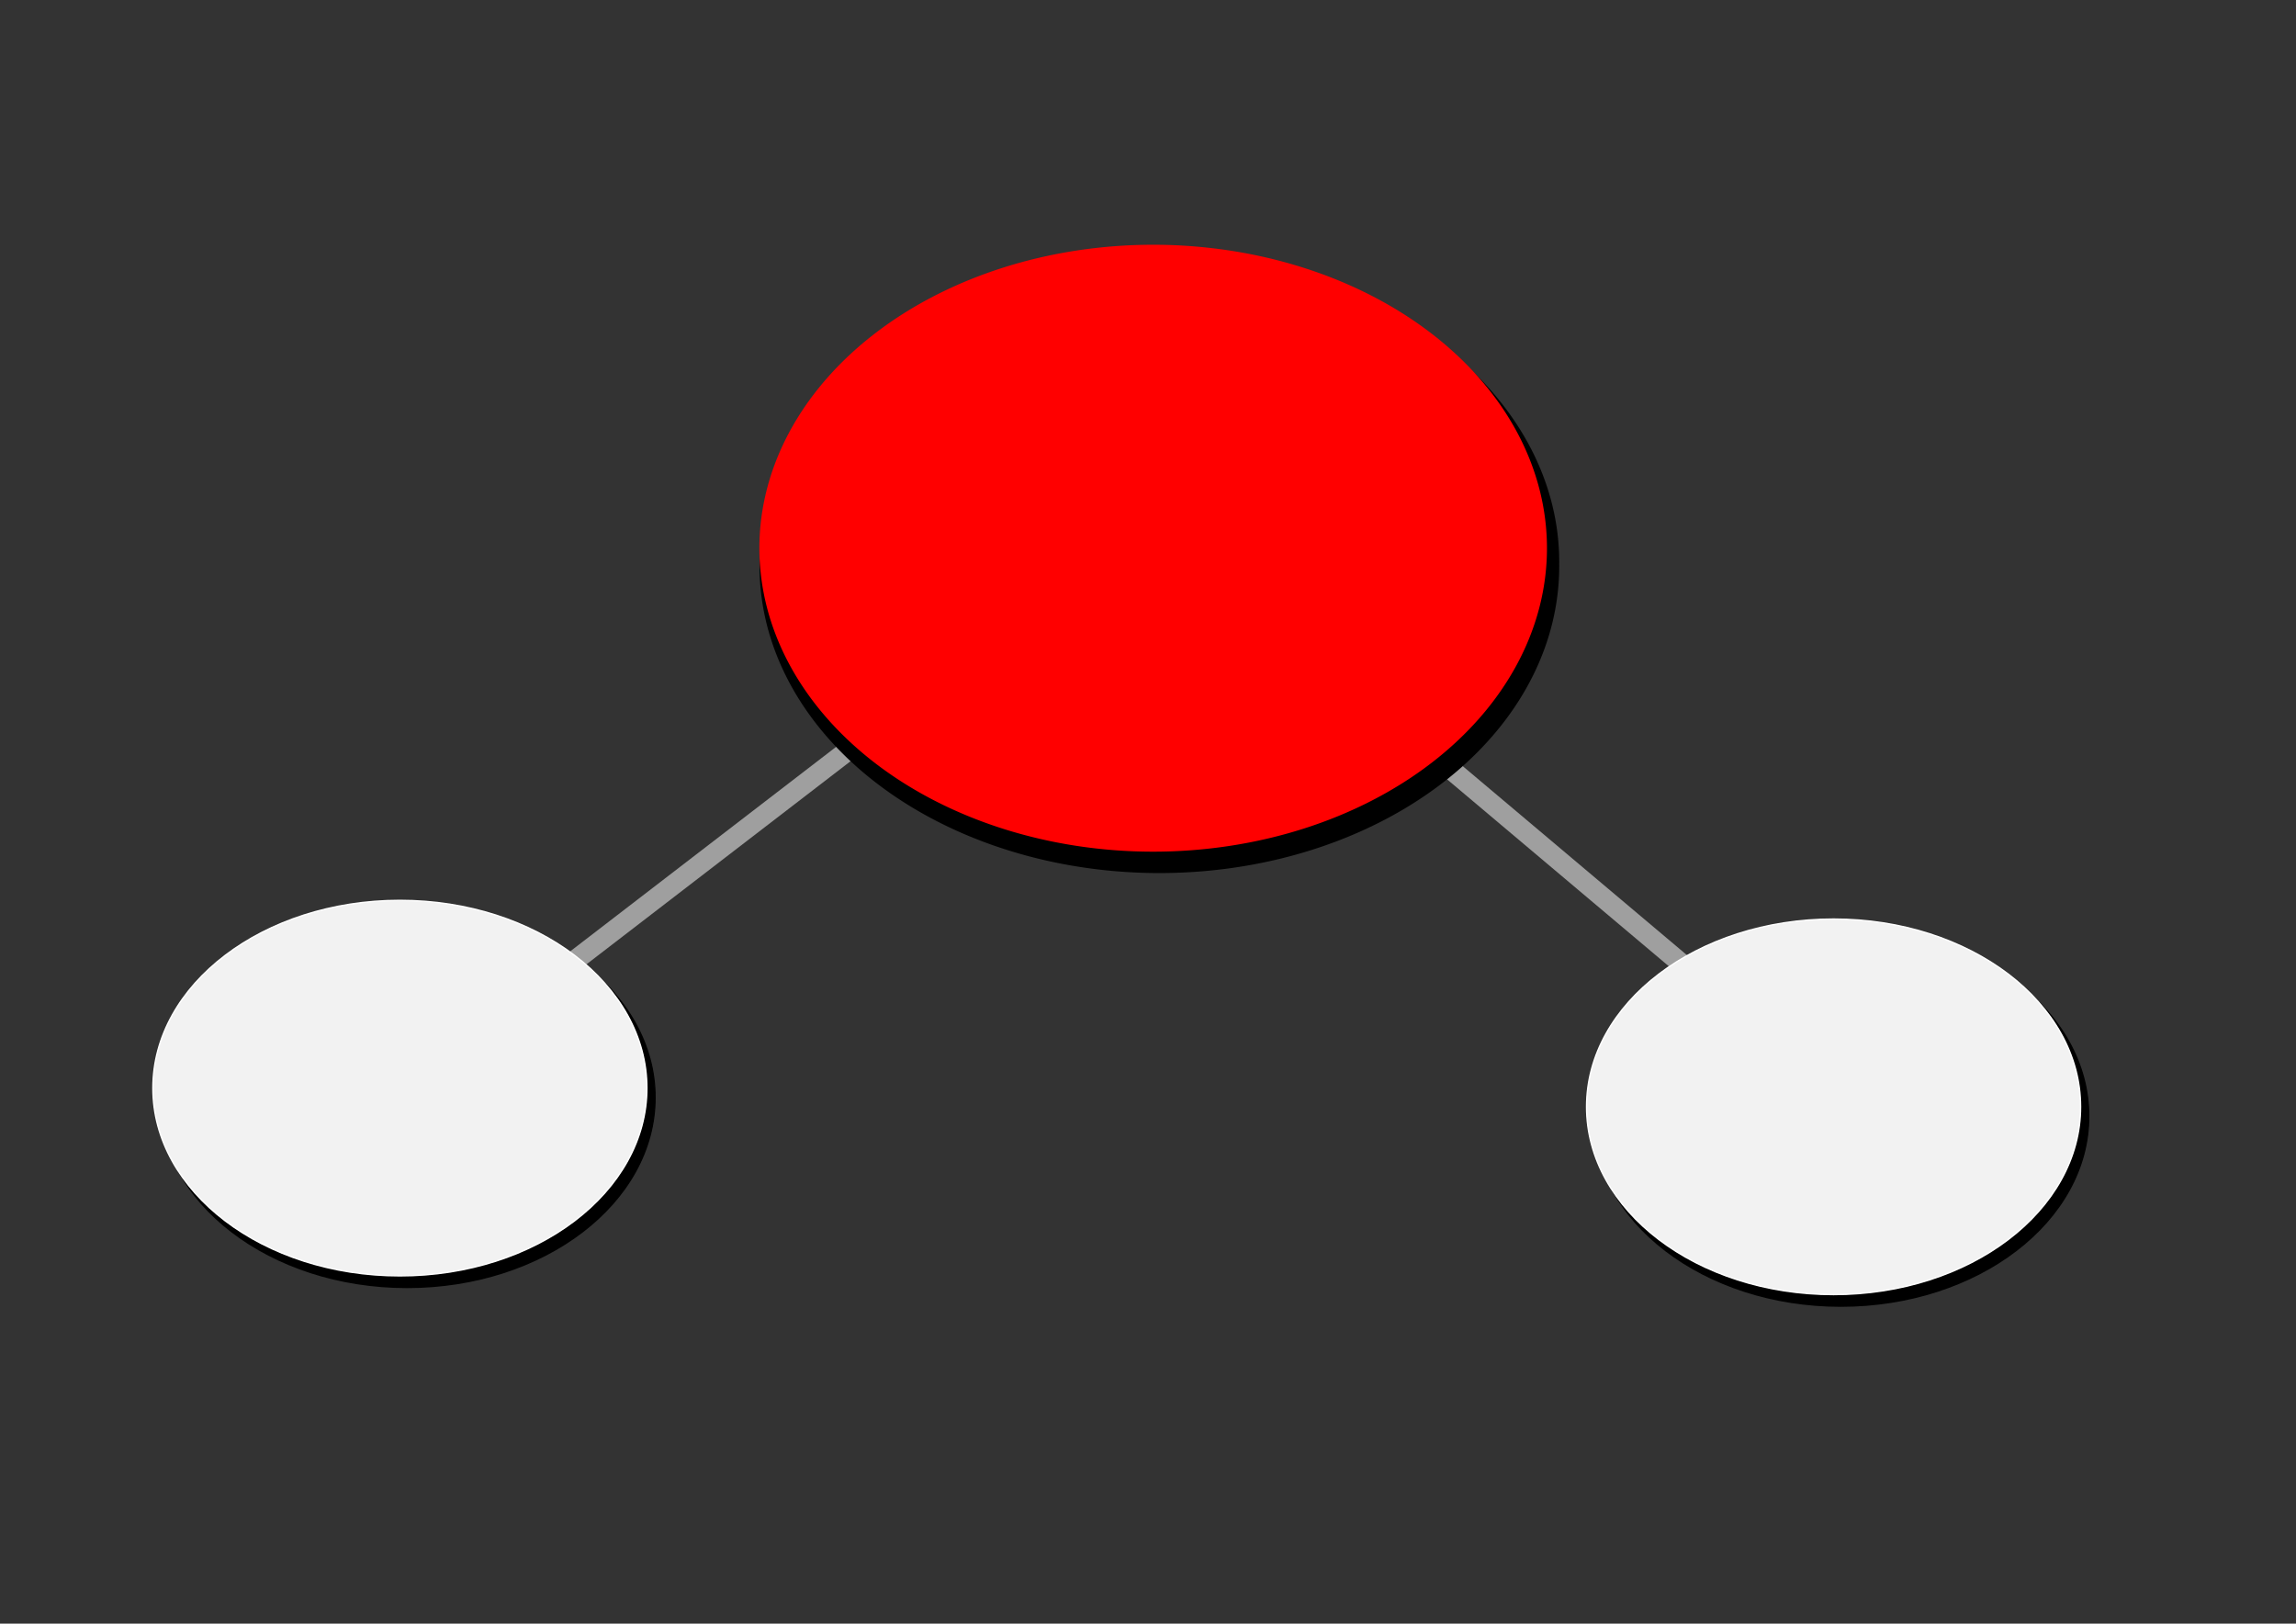
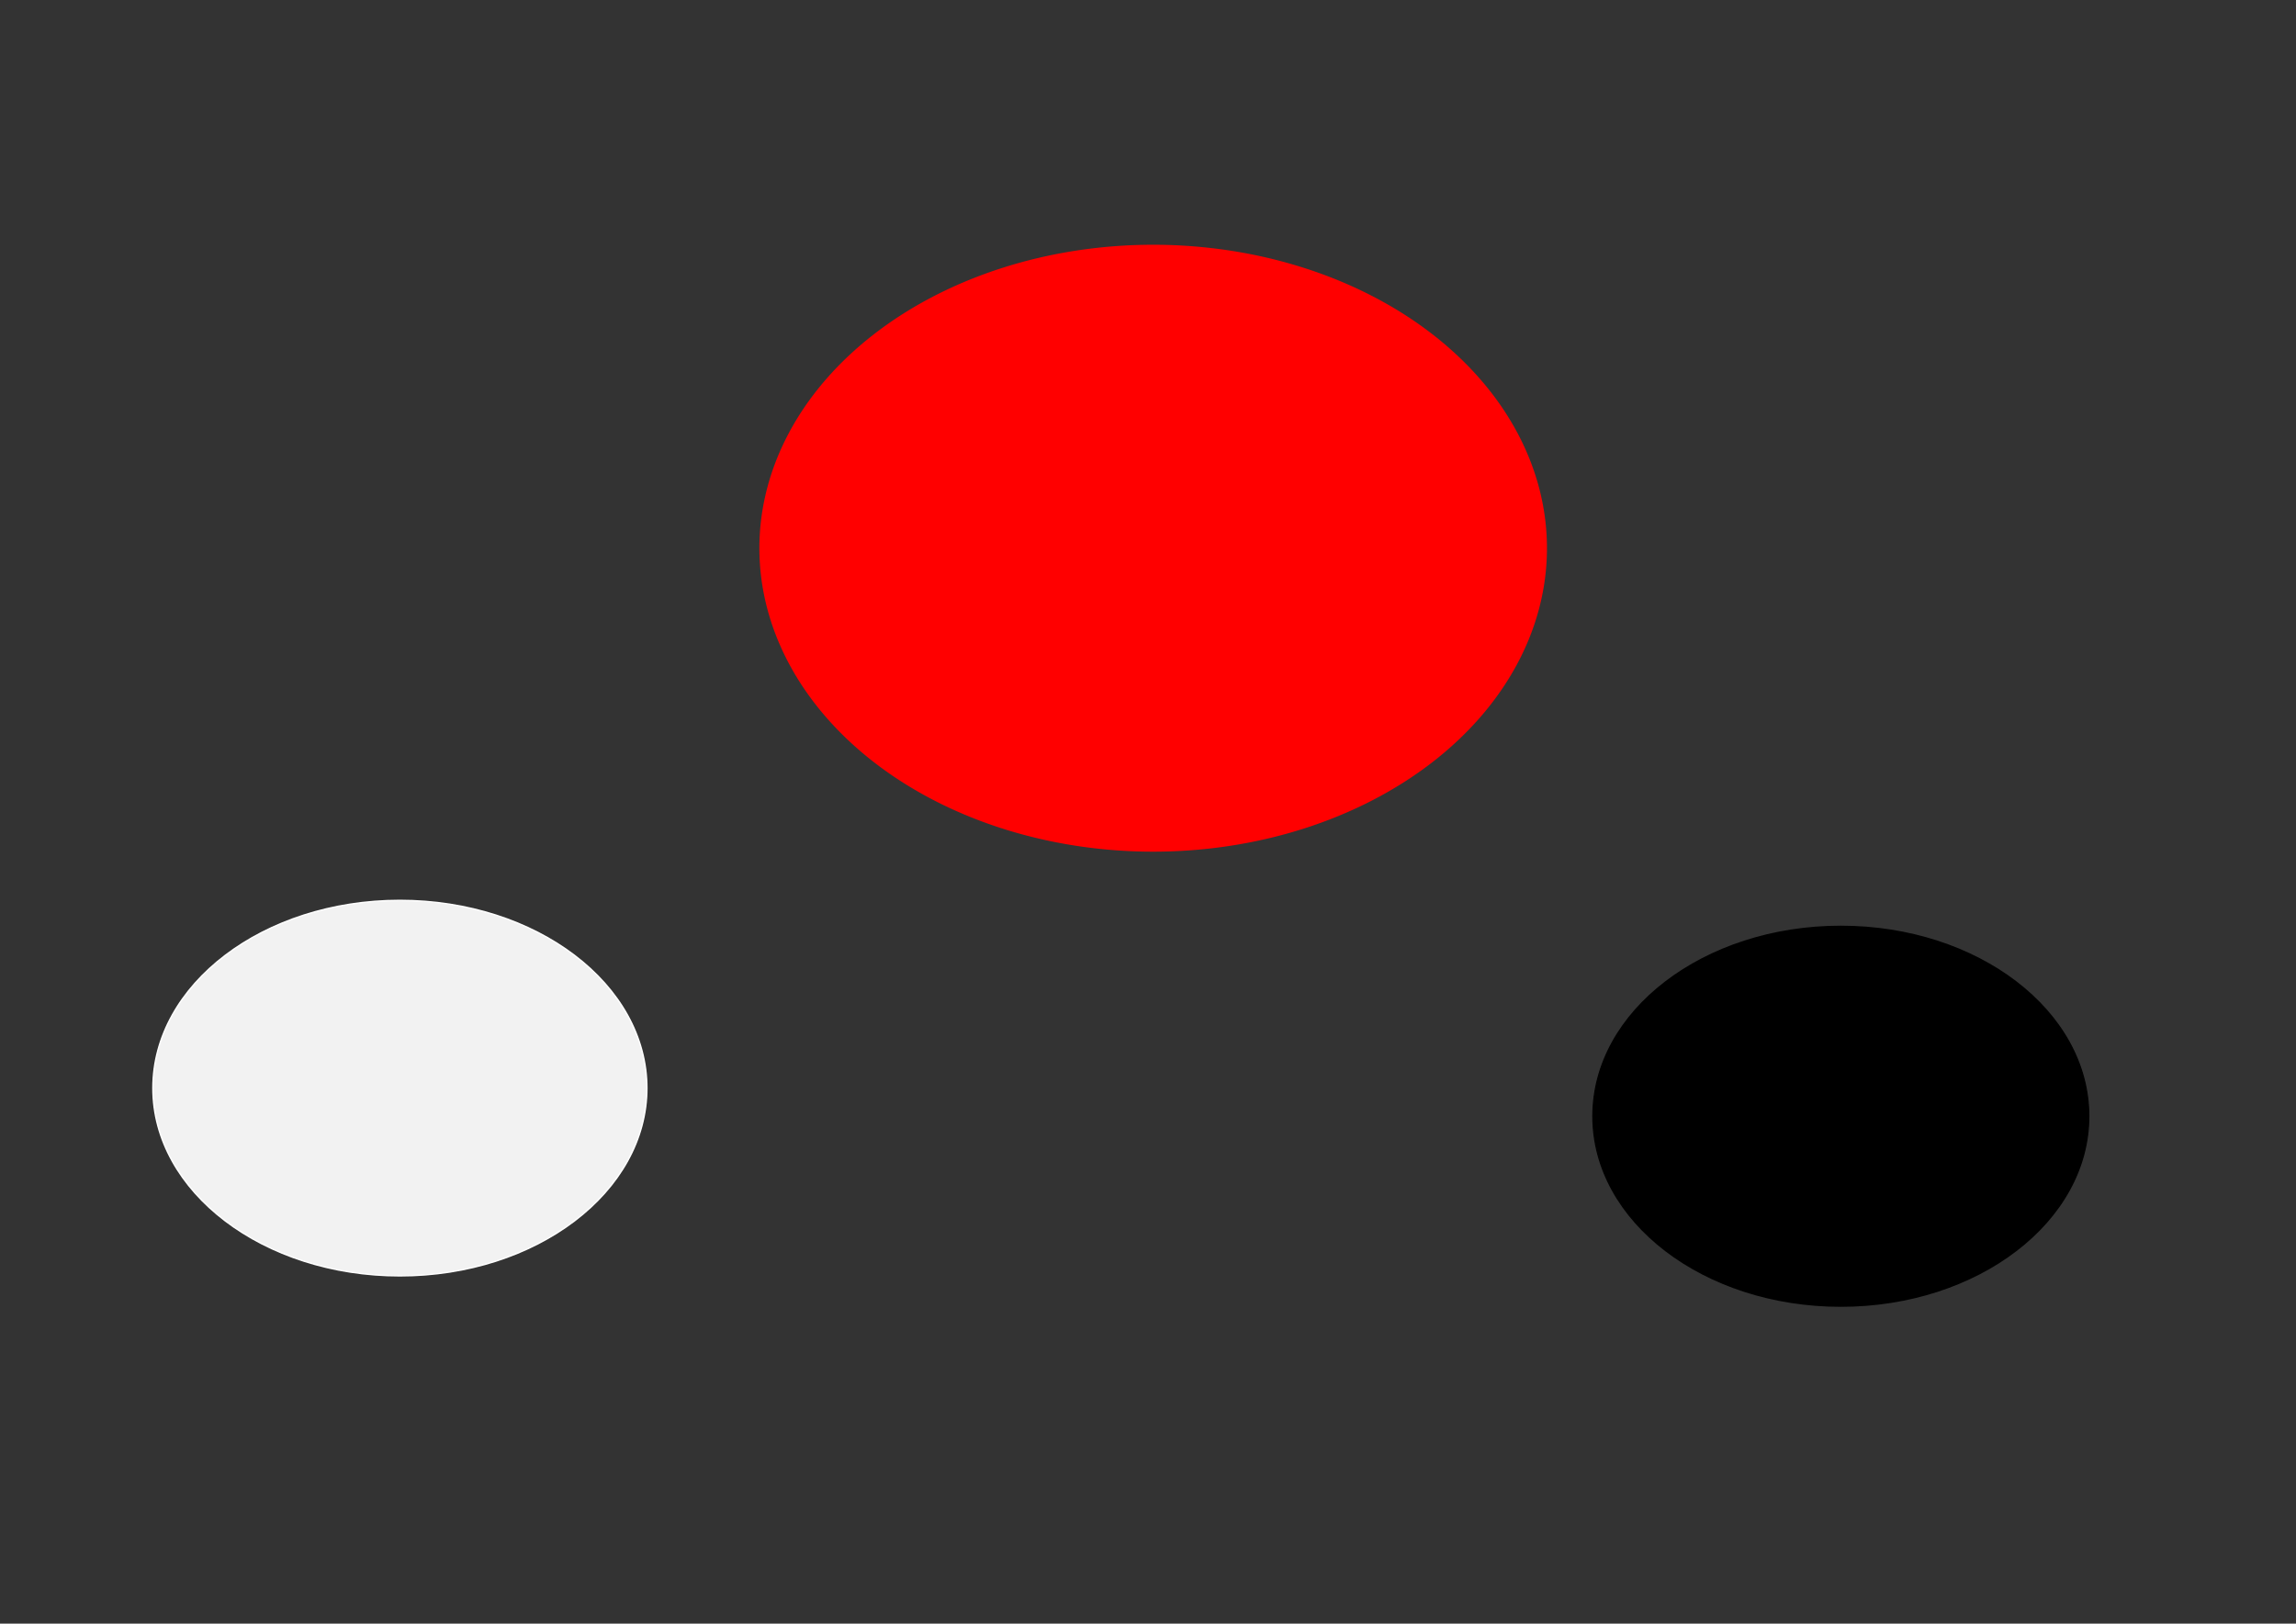
<svg xmlns="http://www.w3.org/2000/svg" xmlns:ns1="http://sodipodi.sourceforge.net/DTD/sodipodi-0.dtd" xmlns:ns2="http://www.inkscape.org/namespaces/inkscape" id="svg2" ns1:docname="water_molecule.svg" viewBox="0 0 1052.4 744.09" version="1.1" ns2:version="0.48.1 r9760">
  <rect x="0" y="0" width="1052.4" height="744.09" fill="#333333" stroke="none" />
  <ns1:namedview id="base" bordercolor="#666666" ns2:pageshadow="2" ns2:window-y="33" pagecolor="#ffffff" ns2:window-height="754" ns2:window-maximized="0" ns2:zoom="0.35" ns2:window-x="186" showgrid="false" borderopacity="1.0" ns2:current-layer="layer2" ns2:cx="344.32095" ns2:cy="520" ns2:window-width="1084" ns2:pageopacity="0.0" ns2:document-units="px" />
  <g id="layer1" ns2:label="Layer 1" ns2:groupmode="layer" transform="translate(0 -308.27)">
-     <path id="path3983" d="m636.76 637.03 155.06 130.67" style="stroke:#9f9f9f;stroke-width:9.254;fill:#ac9393" ns2:connector-curvature="0" />
-     <path id="path3959" style="stroke:#9f9f9f;stroke-width:9.254;fill:#ac9393" ns2:connector-curvature="0" d="m228.2 775.59 160.75-123.6" />
    <g id="g3890">
-       <path id="path3886" ns1:rx="212.85715" ns1:ry="122.85714" style="stroke:#000000" ns1:type="arc" d="m422.86 349.81a212.86 122.86 0 1 1 -425.71 0 212.86 122.86 0 1 1 425.71 0z" transform="matrix(.859 0 0 1.14 351.02 168.01)" ns1:cy="349.80878" ns1:cx="210" />
      <path id="path3061" ns1:rx="180" ns1:ry="138.57143" style="fill-rule:evenodd;stroke:#ff0000;stroke-width:1px;fill:#ff0000" ns1:type="arc" d="m488.57 325.52a180 138.57 0 1 1 -360 0 180 138.57 0 1 1 360 0z" transform="matrix(1 0 0 -1 220 885.03)" ns1:cy="325.52304" ns1:cx="308.57144" />
    </g>
    <g id="g3947" transform="translate(-34.286 -65.714)">
-       <path id="path3922" ns1:rx="212.85715" ns1:ry="122.85714" style="stroke:#000000" ns1:type="arc" d="m422.86 349.81c0 67.852-95.299 122.86-212.86 122.86s-212.86-55.005-212.86-122.86c0-67.852 95.299-122.86 212.86-122.86s212.86 55.005 212.86 122.86z" transform="matrix(.534 0 0 .708 108.77 629.31)" ns1:cy="349.80878" ns1:cx="210" />
      <path id="path3924" ns1:rx="180" ns1:ry="138.57143" style="fill-rule:evenodd;stroke:#ffffff;stroke-width:1px;fill:#f2f2f2" ns1:type="arc" d="m488.57 325.52c0 76.531-80.589 138.57-180 138.57s-180-62.041-180-138.57c0-76.531 80.589-138.57 180-138.57s180 62.041 180 138.57z" transform="matrix(.629 0 0 -.621 23.489 1074.8)" ns1:cy="325.52304" ns1:cx="308.57144" />
    </g>
    <g id="g3951" transform="translate(622.86 -57.143)">
      <path id="path3953" ns1:rx="212.85715" ns1:ry="122.85714" style="stroke:#000000" ns1:type="arc" d="m422.86 349.81c0 67.852-95.299 122.86-212.86 122.86s-212.86-55.005-212.86-122.86c0-67.852 95.299-122.86 212.86-122.86s212.86 55.005 212.86 122.86z" transform="matrix(.534 0 0 .708 108.77 629.31)" ns1:cy="349.80878" ns1:cx="210" />
-       <path id="path3955" ns1:rx="180" ns1:ry="138.57143" style="fill-rule:evenodd;stroke:#ffffff;stroke-width:1px;fill:#f2f2f2" ns1:type="arc" d="m488.57 325.52c0 76.531-80.589 138.57-180 138.57s-180-62.041-180-138.57c0-76.531 80.589-138.57 180-138.57s180 62.041 180 138.57z" transform="matrix(.629 0 0 -.621 23.489 1074.8)" ns1:cy="325.52304" ns1:cx="308.57144" />
    </g>
  </g>
</svg>